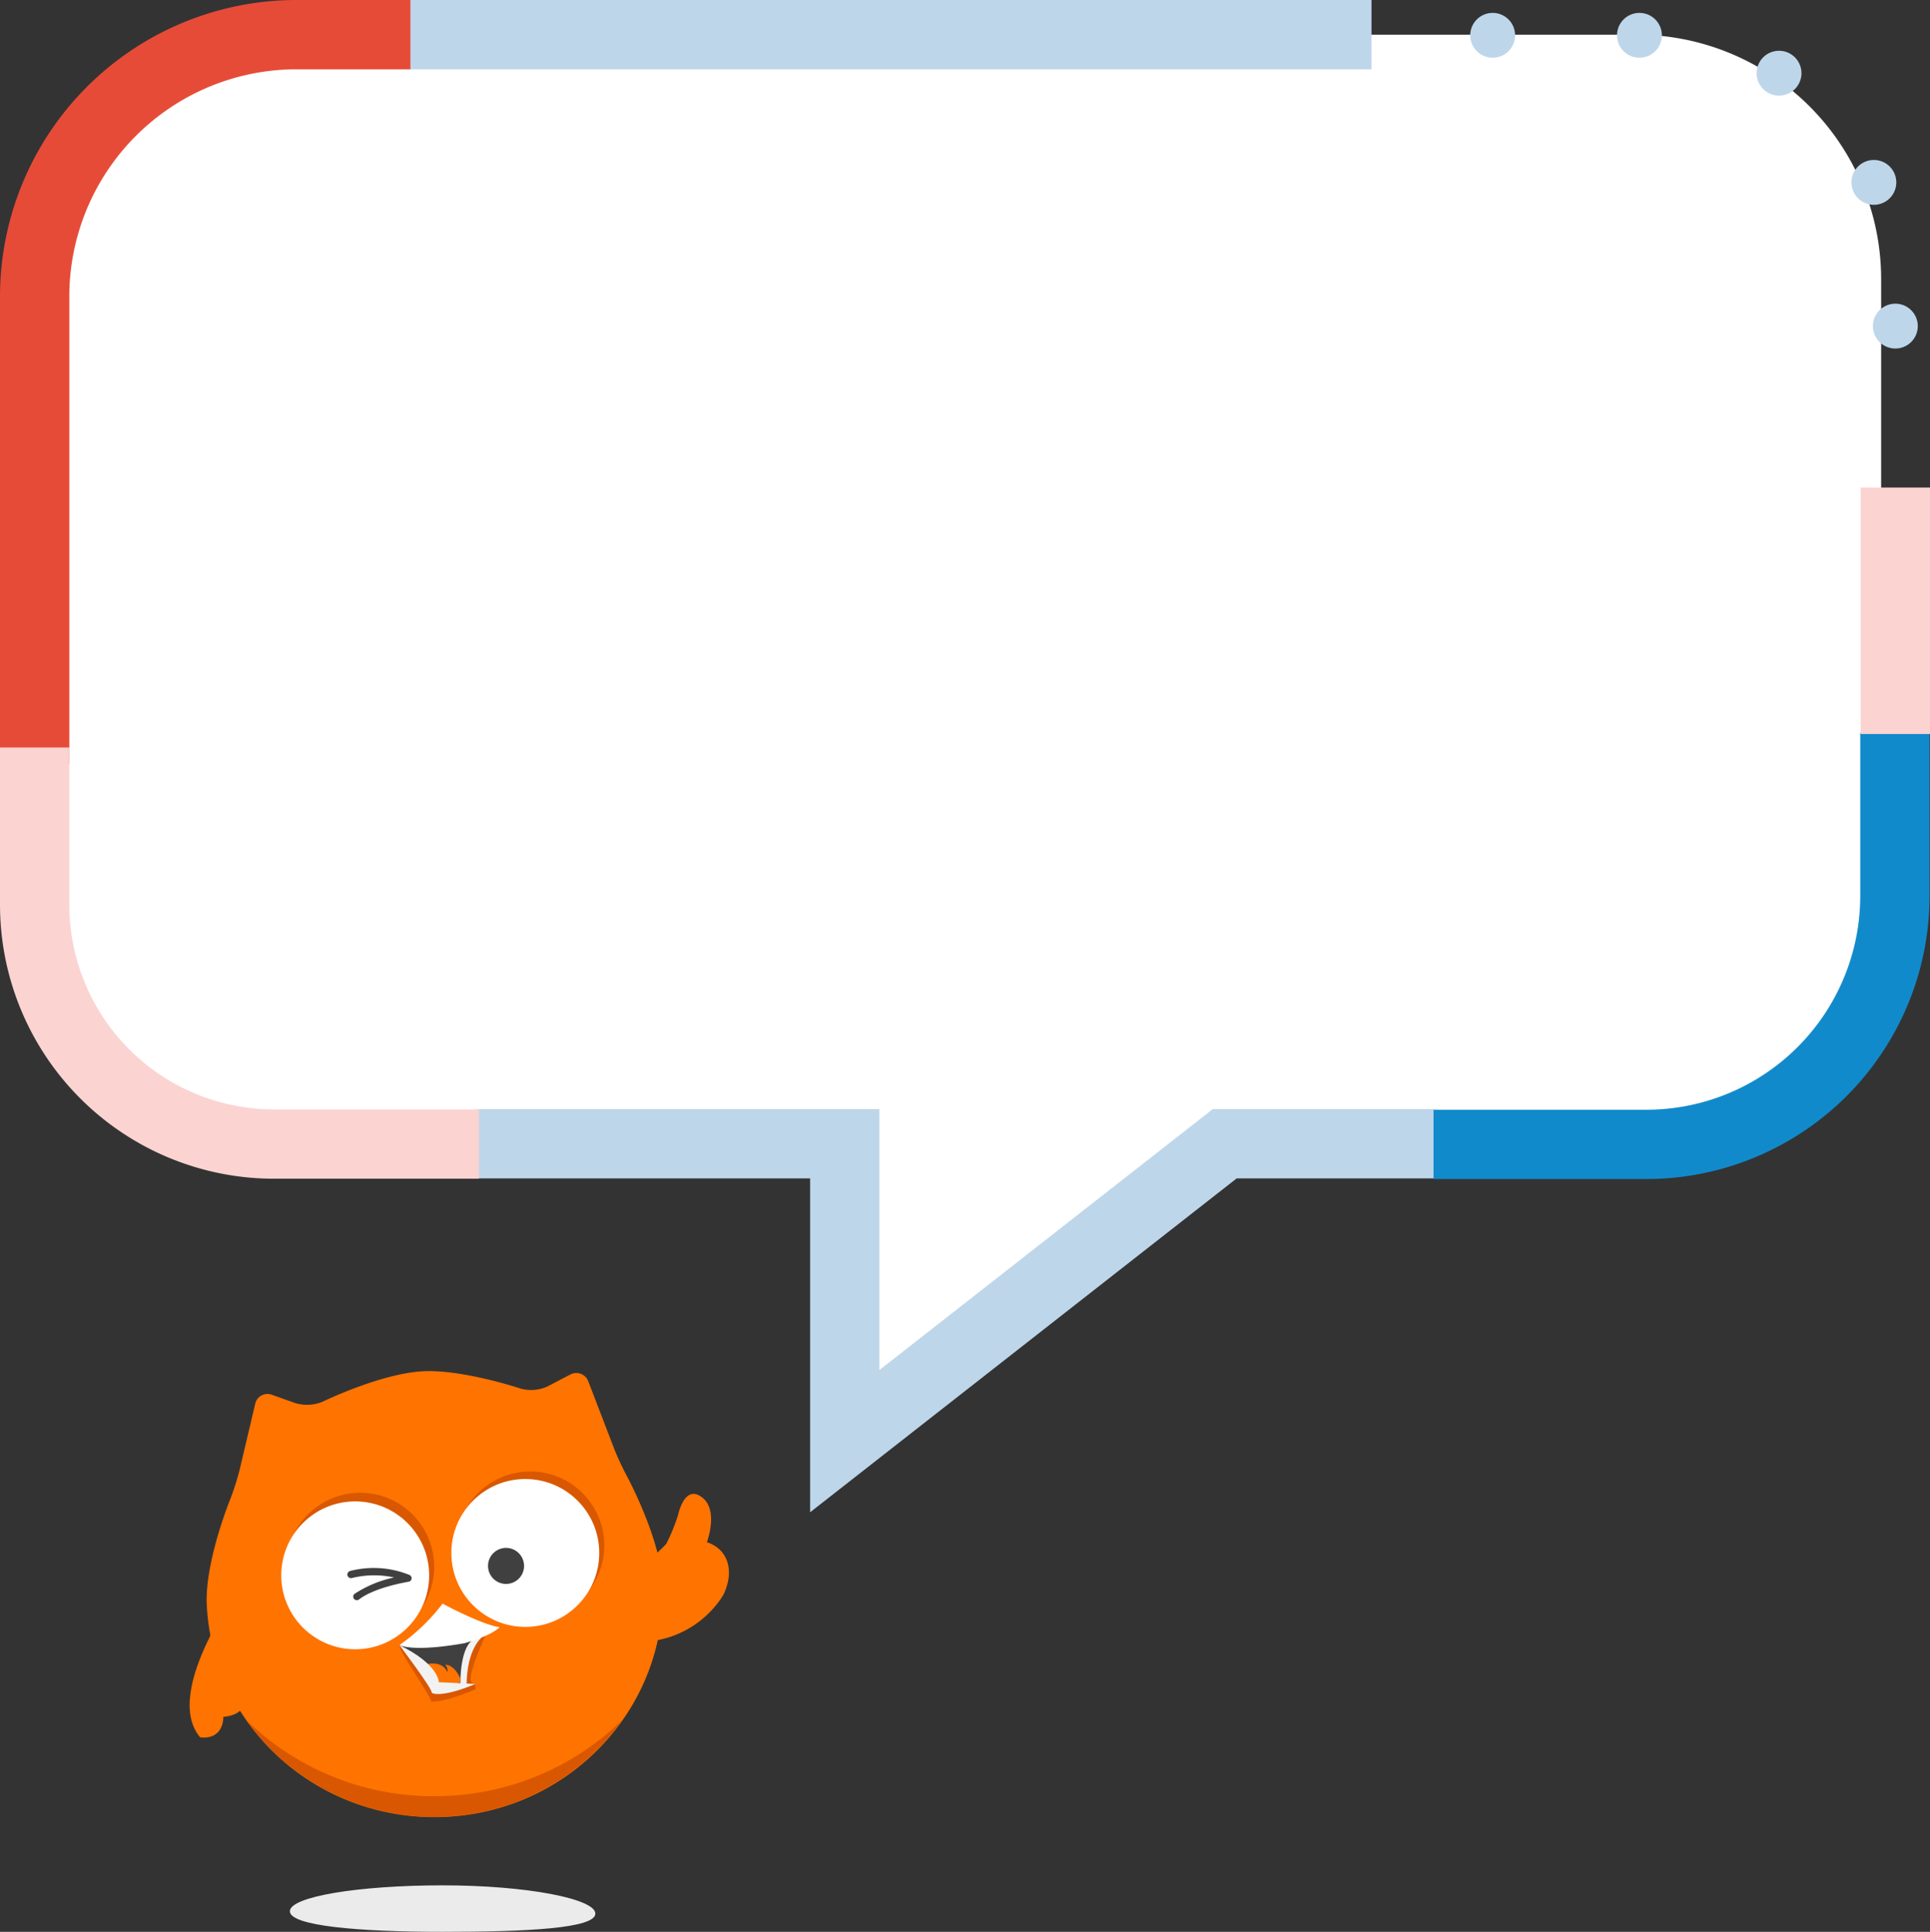
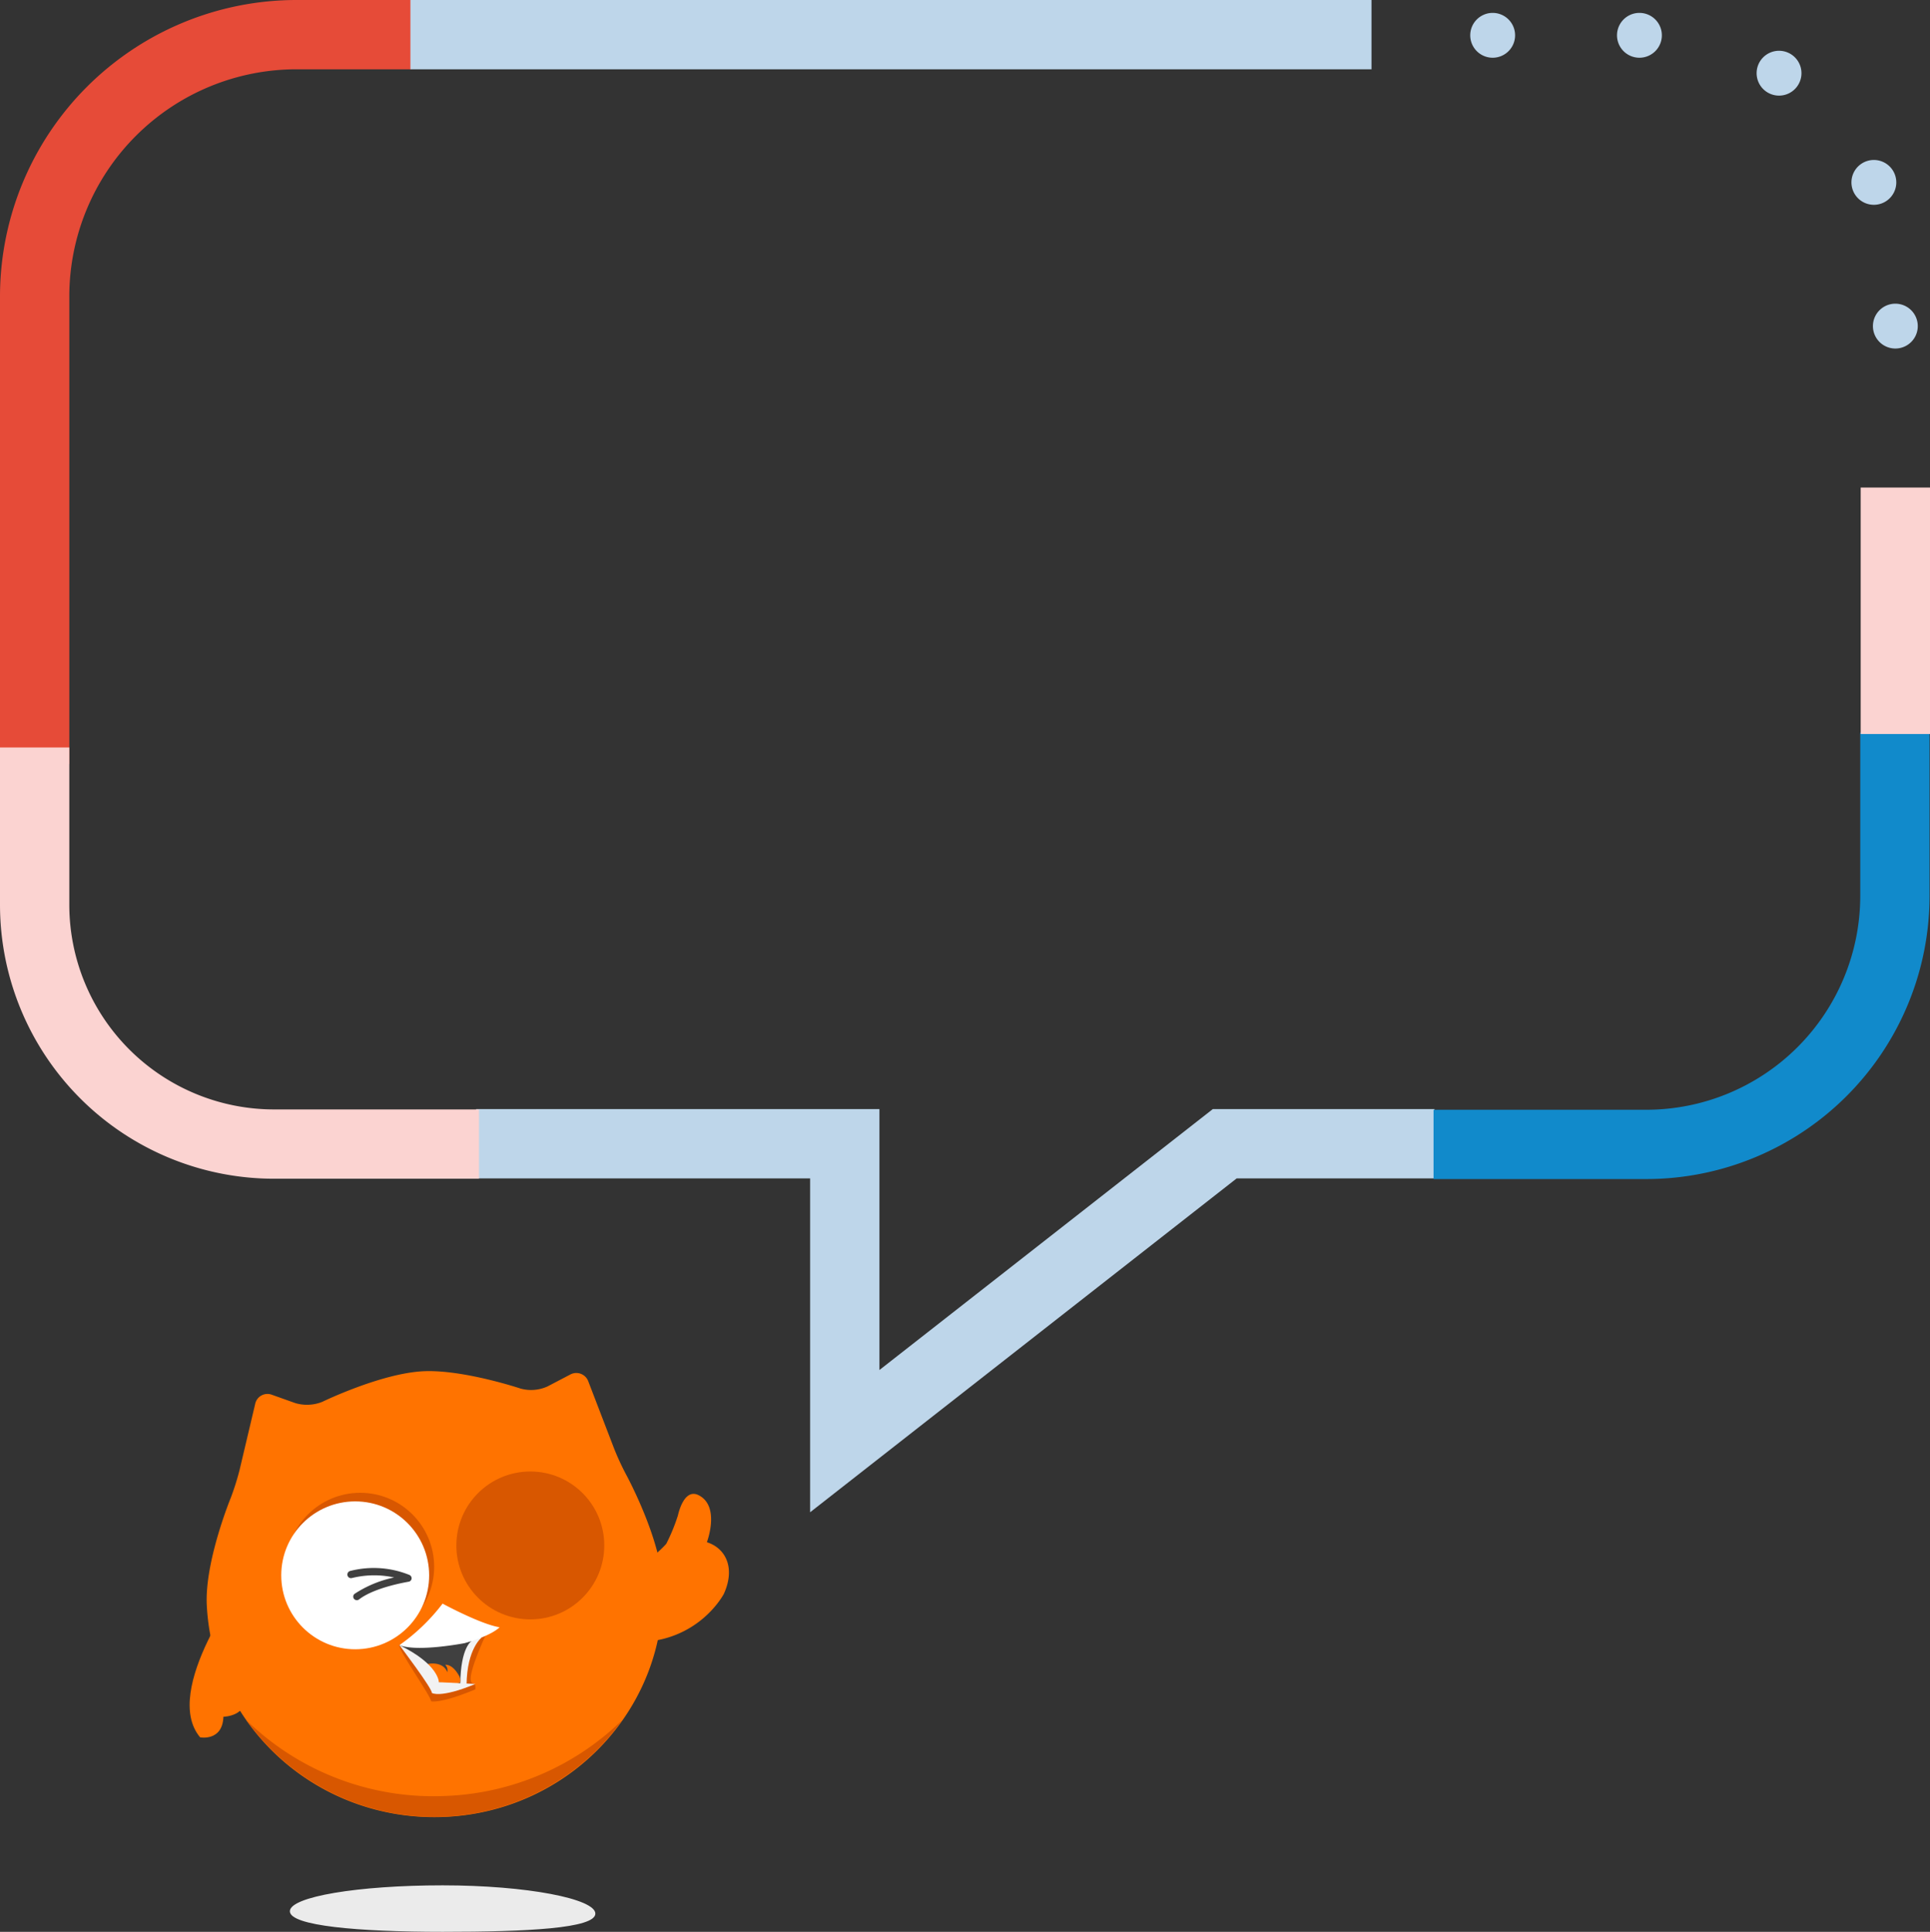
<svg xmlns="http://www.w3.org/2000/svg" width="473.417" height="473.942" viewBox="0 0 473.417 473.942">
  <rect x="0" y="0" width="473.417" height="473.942" fill="#333333" stroke="none" />
  <g transform="translate(-446.365 -5698.734)">
-     <path d="M199.145,274.639H60a60,60,0,0,1-60-60V60A60,60,0,0,1,60,0H392.933a60,60,0,0,1,60,60v154.64a60,60,0,0,1-60,60H292.623l-93.478,71.843Z" transform="translate(454.865 5707.237)" fill="#fff" />
    <g transform="translate(454.865 5707.234)">
      <path d="M-1360.485-2283.936v-114.644a64.263,64.263,0,0,1,64.249-64.276h28.133" transform="translate(1360.485 2462.855)" fill="none" stroke="#e64b38" stroke-miterlimit="10" stroke-width="17" />
      <line x2="235.752" transform="translate(92.171 0.001)" fill="none" stroke="#bed6ea" stroke-miterlimit="10" stroke-width="17" />
      <g transform="translate(108.289 272.097)">
        <path d="M-1180.552-2010.741h90.429v72.964l93.207-72.964h51.457" transform="translate(1180.552 2010.741)" fill="none" stroke="#bed6ea" stroke-miterlimit="10" stroke-width="17" />
      </g>
      <g transform="translate(343.14 171.235)">
        <path d="M-790.325-2077.305h52.179a60.99,60.99,0,0,0,60.989-60.973h0v-40.053" transform="translate(790.325 2178.331)" fill="none" stroke="#118acb" stroke-miterlimit="10" stroke-width="17" />
      </g>
      <g transform="translate(0 174.886)">
        <path d="M-1251.493-2074.971h-50.253a58.739,58.739,0,0,1-58.739-58.724h0v-38.571" transform="translate(1360.485 2172.266)" fill="none" stroke="#fbd3d1" stroke-miterlimit="10" stroke-width="17" />
      </g>
      <path d="M-776.956-2462.584h37.92a60.851,60.851,0,0,1,60.856,60.839h0v39.961" transform="translate(1134.597 2462.747)" fill="none" stroke="#bed6ea" stroke-linecap="round" stroke-linejoin="round" stroke-width="11" stroke-dasharray="0 36" />
      <g transform="translate(456.416 111.11)">
        <line y1="60.467" fill="none" stroke="#fbd3d1" stroke-miterlimit="10" stroke-width="17" />
      </g>
    </g>
    <g transform="translate(492.881 6035.114)">
      <g transform="translate(0)">
        <g transform="translate(4.169)">
          <path d="M-4784.422,7206.728a65.195,65.195,0,0,1-2.99-6.458l-6.325-16.472a3.127,3.127,0,0,0-4-1.89,3.11,3.11,0,0,0-.479.218l-5.538,2.9a9.761,9.761,0,0,1-6.587.526s-14.056-4.7-23.8-4.262c-10.412.485-24.861,7.513-24.861,7.513a10.075,10.075,0,0,1-6.63.3l-5.667-2.018a3.085,3.085,0,0,0-4.008,1.721,3,3,0,0,0-.163.558l-3.821,16.175a64.484,64.484,0,0,1-2.153,6.812s-6.412,15.593-5.886,26.31c1.493,30.169,27.669,53.409,58.551,51.962,30.831-1.451,54.679-27.148,53.229-57.323C-4776.085,7222.058-4784.422,7206.728-4784.422,7206.728Z" transform="translate(4887.366 -7181.263)" fill="#ff7300" />
          <path d="M-4831.671,7256.268a65.757,65.757,0,0,1-49.282-18.578,56.654,56.654,0,0,0,79.024,13.207,56.752,56.752,0,0,0,13.3-13.339A65.6,65.6,0,0,1-4831.671,7256.268Z" transform="translate(4890.691 -7152.058)" fill="#d85700" />
          <g transform="translate(18.302 24.627)">
            <g transform="translate(41.727)">
              <ellipse cx="18.14" cy="18.14" rx="18.14" ry="18.14" transform="translate(1.23)" fill="#d85700" />
-               <ellipse cx="18.14" cy="18.14" rx="18.14" ry="18.14" transform="translate(0 1.846)" fill="#fff" />
            </g>
            <g transform="translate(0 5.226)">
              <ellipse cx="18.14" cy="18.14" rx="18.14" ry="18.14" transform="translate(1.23)" fill="#d85700" />
              <ellipse cx="18.14" cy="18.14" rx="18.14" ry="18.14" transform="translate(0 2.108)" fill="#fff" />
            </g>
          </g>
-           <path d="M-4833.084,7214a4.419,4.419,0,0,1-4.172,4.656,4.417,4.417,0,0,1-4.654-4.174,4.418,4.418,0,0,1,4.17-4.651,4.416,4.416,0,0,1,4.653,4.169Z" transform="translate(4910.943 -7166.451)" fill="#404040" />
        </g>
        <g transform="translate(51.417 57.041)">
          <path d="M-4856.217,7226.821c-.607.8,7.939,12.78,7.761,13.79,0,0,2.208.659,10.863-2.941q.118-1.422-.456-1.451-2.418-.117,3.562-13.174C-4834.443,7223.042-4846.559,7231.518-4856.217,7226.821Z" transform="translate(4856.266 -7216.632)" fill="#d85700" />
          <path d="M-4836.865,7224.288s-3.644,2.681-3.734,11.642l-4.349-.356-9.663-9.441Z" transform="translate(4857.112 -7215.987)" fill="#f2f2f2" />
          <path d="M-4838.515,7224.865s-2.677,1.5-2.765,10.453l-4.48.047-10.5-9.49Z" transform="translate(4856.258 -7215.686)" fill="#404040" />
          <path d="M-4852.178,7229.045c-.217-.481,4.479-1.492,5.581,1.579a1.888,1.888,0,0,0-.486-1.8s1.759-.353,3.472,2.851c0,0,.571,1.5-.133,1.626A6.8,6.8,0,0,1-4852.178,7229.045Z" transform="translate(4858.371 -7213.805)" fill="#ff7300" />
          <path d="M-4856.229,7229.009a47.743,47.743,0,0,0,10.586-10.187s9.313,5.053,13.974,5.8c0,0-1.672,1.976-8.611,3.91C-4840.286,7228.526-4851.793,7230.767-4856.229,7229.009Z" transform="translate(4856.272 -7218.822)" fill="#fff" />
          <path d="M-4856.229,7225.528s8.126,10.717,7.95,11.727c0,0,2.02,1.4,10.674-2.2l-8.962-.439C-4846.522,7234.619-4846.563,7230.227-4856.229,7225.528Z" transform="translate(4856.272 -7215.339)" fill="#f2f2f2" />
        </g>
        <path d="M-4849.451,7216.4a.925.925,0,0,0,.57-.7.915.915,0,0,0-.527-.923,23.253,23.253,0,0,0-14.582-.969.908.908,0,0,0-.613,1.1.876.876,0,0,0,1.075.62l.021,0a22.81,22.81,0,0,1,10.329-.135,28.163,28.163,0,0,0-9.664,4,.859.859,0,0,0-.2,1.2l.02.029a.9.9,0,0,0,1.23.175c3.909-3.04,11.989-4.306,12.077-4.349C-4849.585,7216.448-4849.539,7216.4-4849.451,7216.4Z" transform="translate(4903.329 -7164.766)" fill="#404040" />
        <path d="M-4799.929,7212.955s3.3-8.659-1.886-11.463c-3.207-1.76-4.743,2.813-5.226,4.918a45.58,45.58,0,0,1-2.854,6.939c-2.461,2.723-4.568,3.821-5.053,5.269l-4.436,18.8c17,1.1,23.628-11.815,23.628-11.815C-4792.86,7219.191-4795.363,7214.4-4799.929,7212.955Z" transform="translate(4926.806 -7170.977)" fill="#ff7300" />
        <path d="M-4876.552,7215.014s-20.645,27.145-10.984,38.648c0,0,5.493,1.054,5.712-5.05,0,0,6.368-.087,5.315-5.883,0,0,6.192-.57,5.886-5.317,0,0-3.865-11.328-3.557-14.935C-4874.137,7222.481-4873.741,7213.869-4876.552,7215.014Z" transform="translate(4890.11 -7163.813)" fill="#ff7300" />
      </g>
      <path d="M-4798.989,7277.88c0-3.625-16.761-6.939-37.466-6.939s-37.467,2.788-37.467,6.361,16.763,5.044,37.467,5.044S-4798.989,7281.5-4798.989,7277.88Z" transform="translate(4898.51 -7144.783)" fill="#ebebeb" style="mix-blend-mode:multiply;isolation:isolate" />
    </g>
  </g>
</svg>